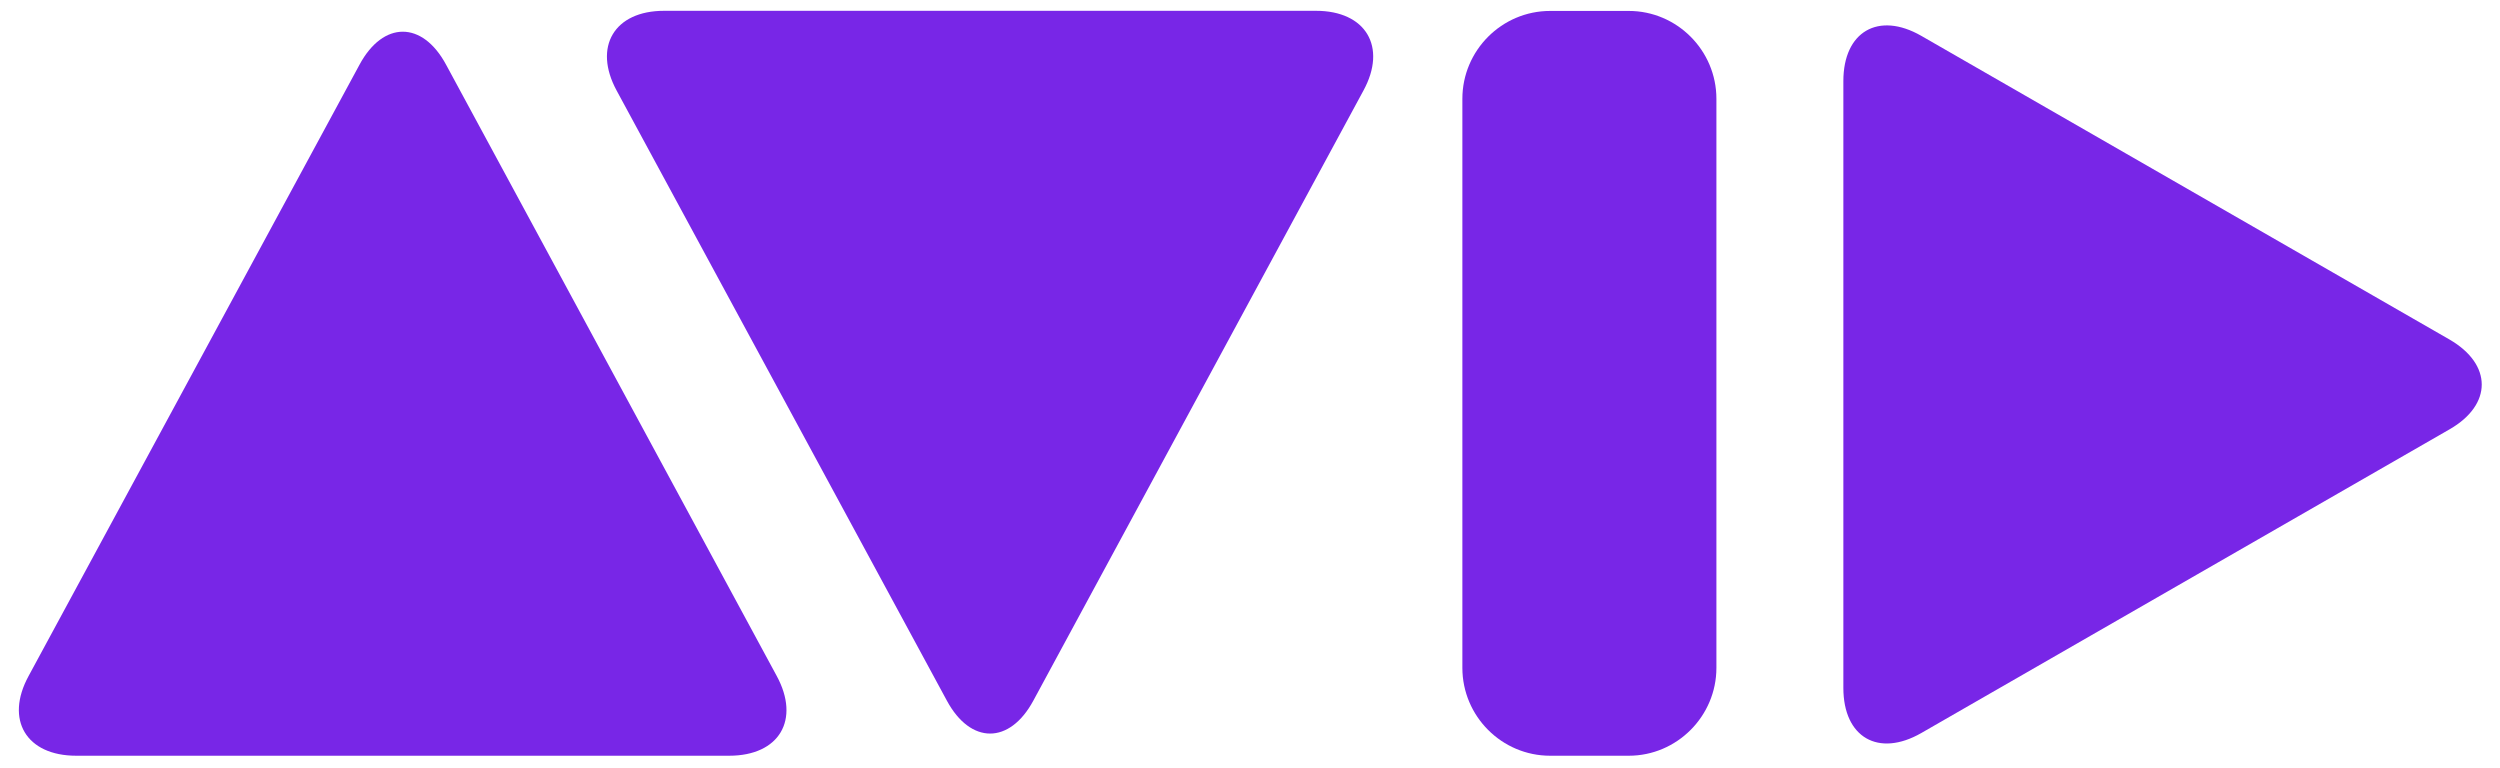
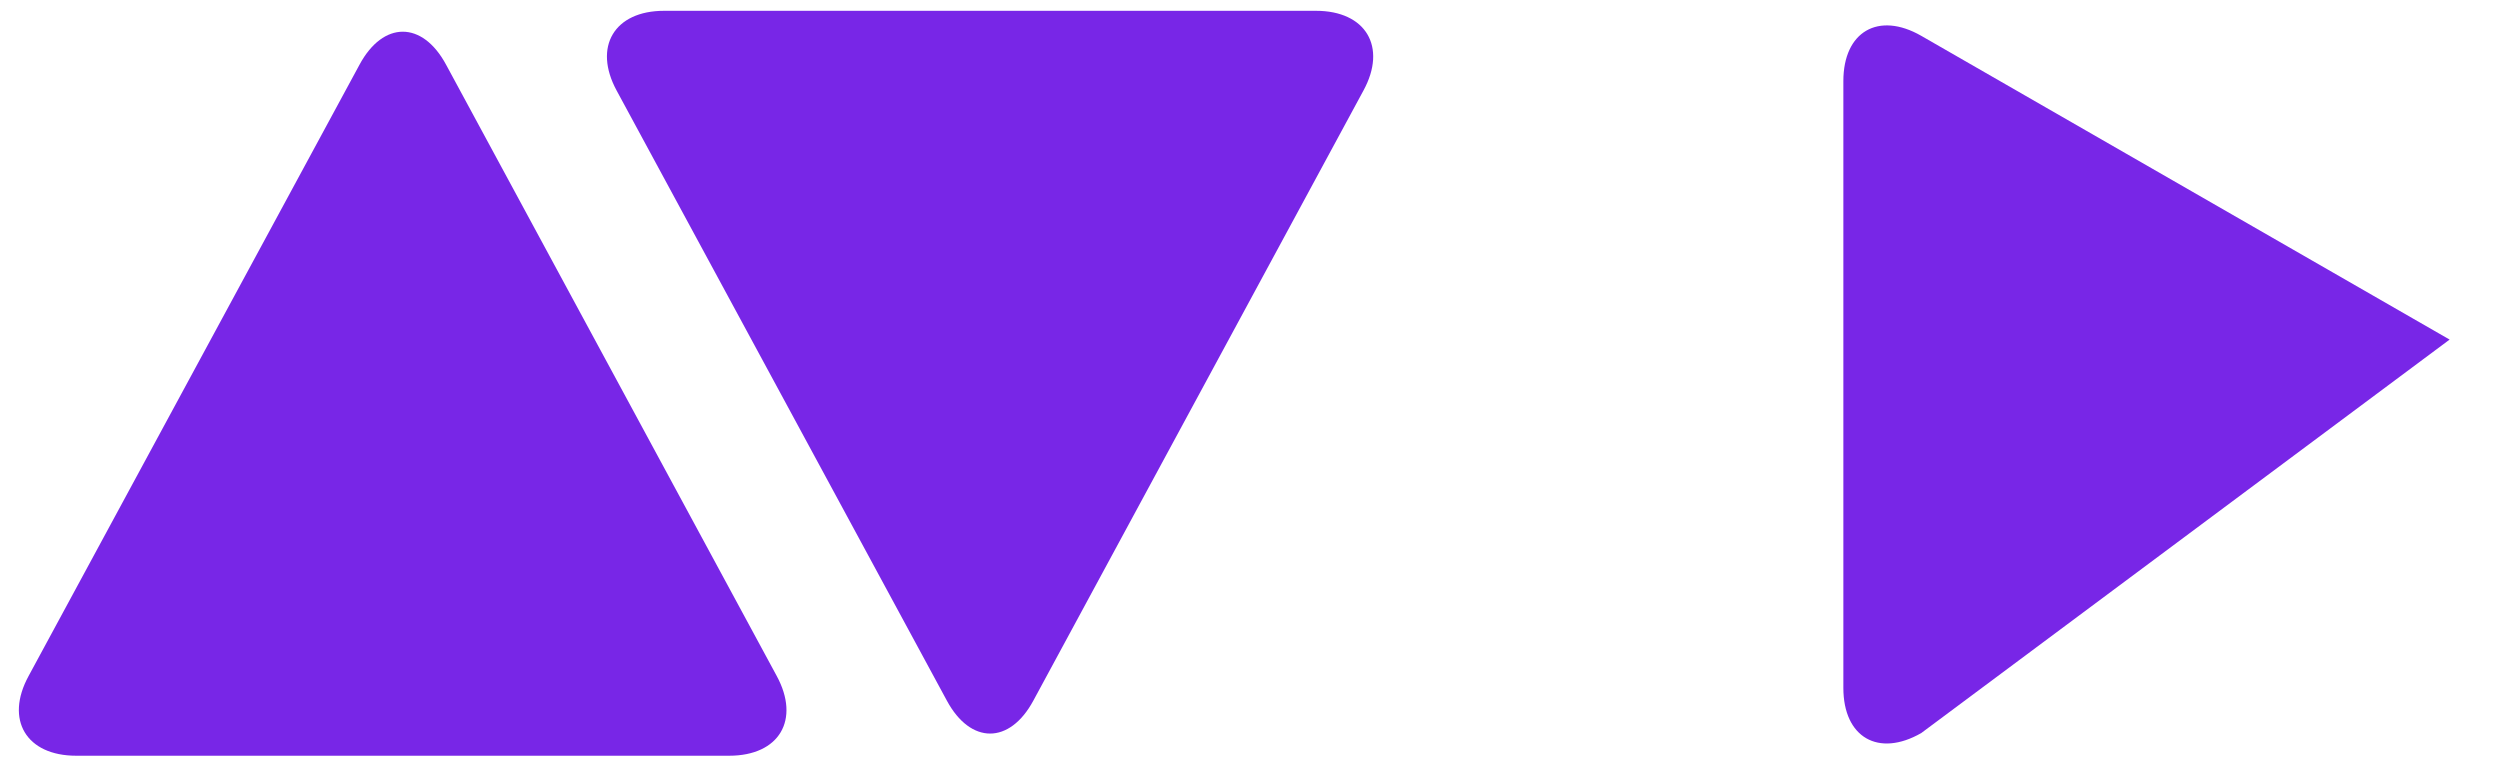
<svg xmlns="http://www.w3.org/2000/svg" version="1.1" id="Layer_1" x="0px" y="0px" viewBox="0 0 1920 590" style="enable-background:new 0 0 1920 590;" xml:space="preserve">
  <style type="text/css">
	.st0{fill:#7826E7;}
</style>
  <g>
    <g>
      <g>
        <path class="st0" d="M342.6,49.7c-18.2-33.8-48.3-33.8-66.5,0L22,519.1c-18.4,33.7-1.8,61.3,36.5,61.3h501.5     c38.5,0,54.8-27.6,36.5-61.3L342.6,49.7z" />
      </g>
      <g>
        <path class="st0" d="M793.6,538.1c-18.2,33.7-48.2,33.7-66.4,0L473.6,69.6C455.3,35.9,471.8,8.3,510,8.3h500.7     c38.2,0,54.8,27.6,36.4,61.3L793.6,538.1z" />
      </g>
      <g>
-         <path class="st0" d="M1881.3,260.8c32.9,19.1,32.9,50,0,68.9L1475.5,563c-32.8,18.8-59.8,3.4-59.8-34.7v-466     c0-38.1,27-53.6,59.8-34.8L1881.3,260.8z" />
+         <path class="st0" d="M1881.3,260.8L1475.5,563c-32.8,18.8-59.8,3.4-59.8-34.7v-466     c0-38.1,27-53.6,59.8-34.8L1881.3,260.8z" />
      </g>
      <g>
-         <path class="st0" d="M1318.2,512.9c0,37.1-30.3,67.5-67.3,67.5h-60.4c-37.1,0-67.4-30.3-67.4-67.5v-437     c0-37.2,30.3-67.5,67.4-67.5h60.4c37,0,67.3,30.3,67.3,67.5V512.9z" />
-       </g>
+         </g>
    </g>
  </g>
</svg>